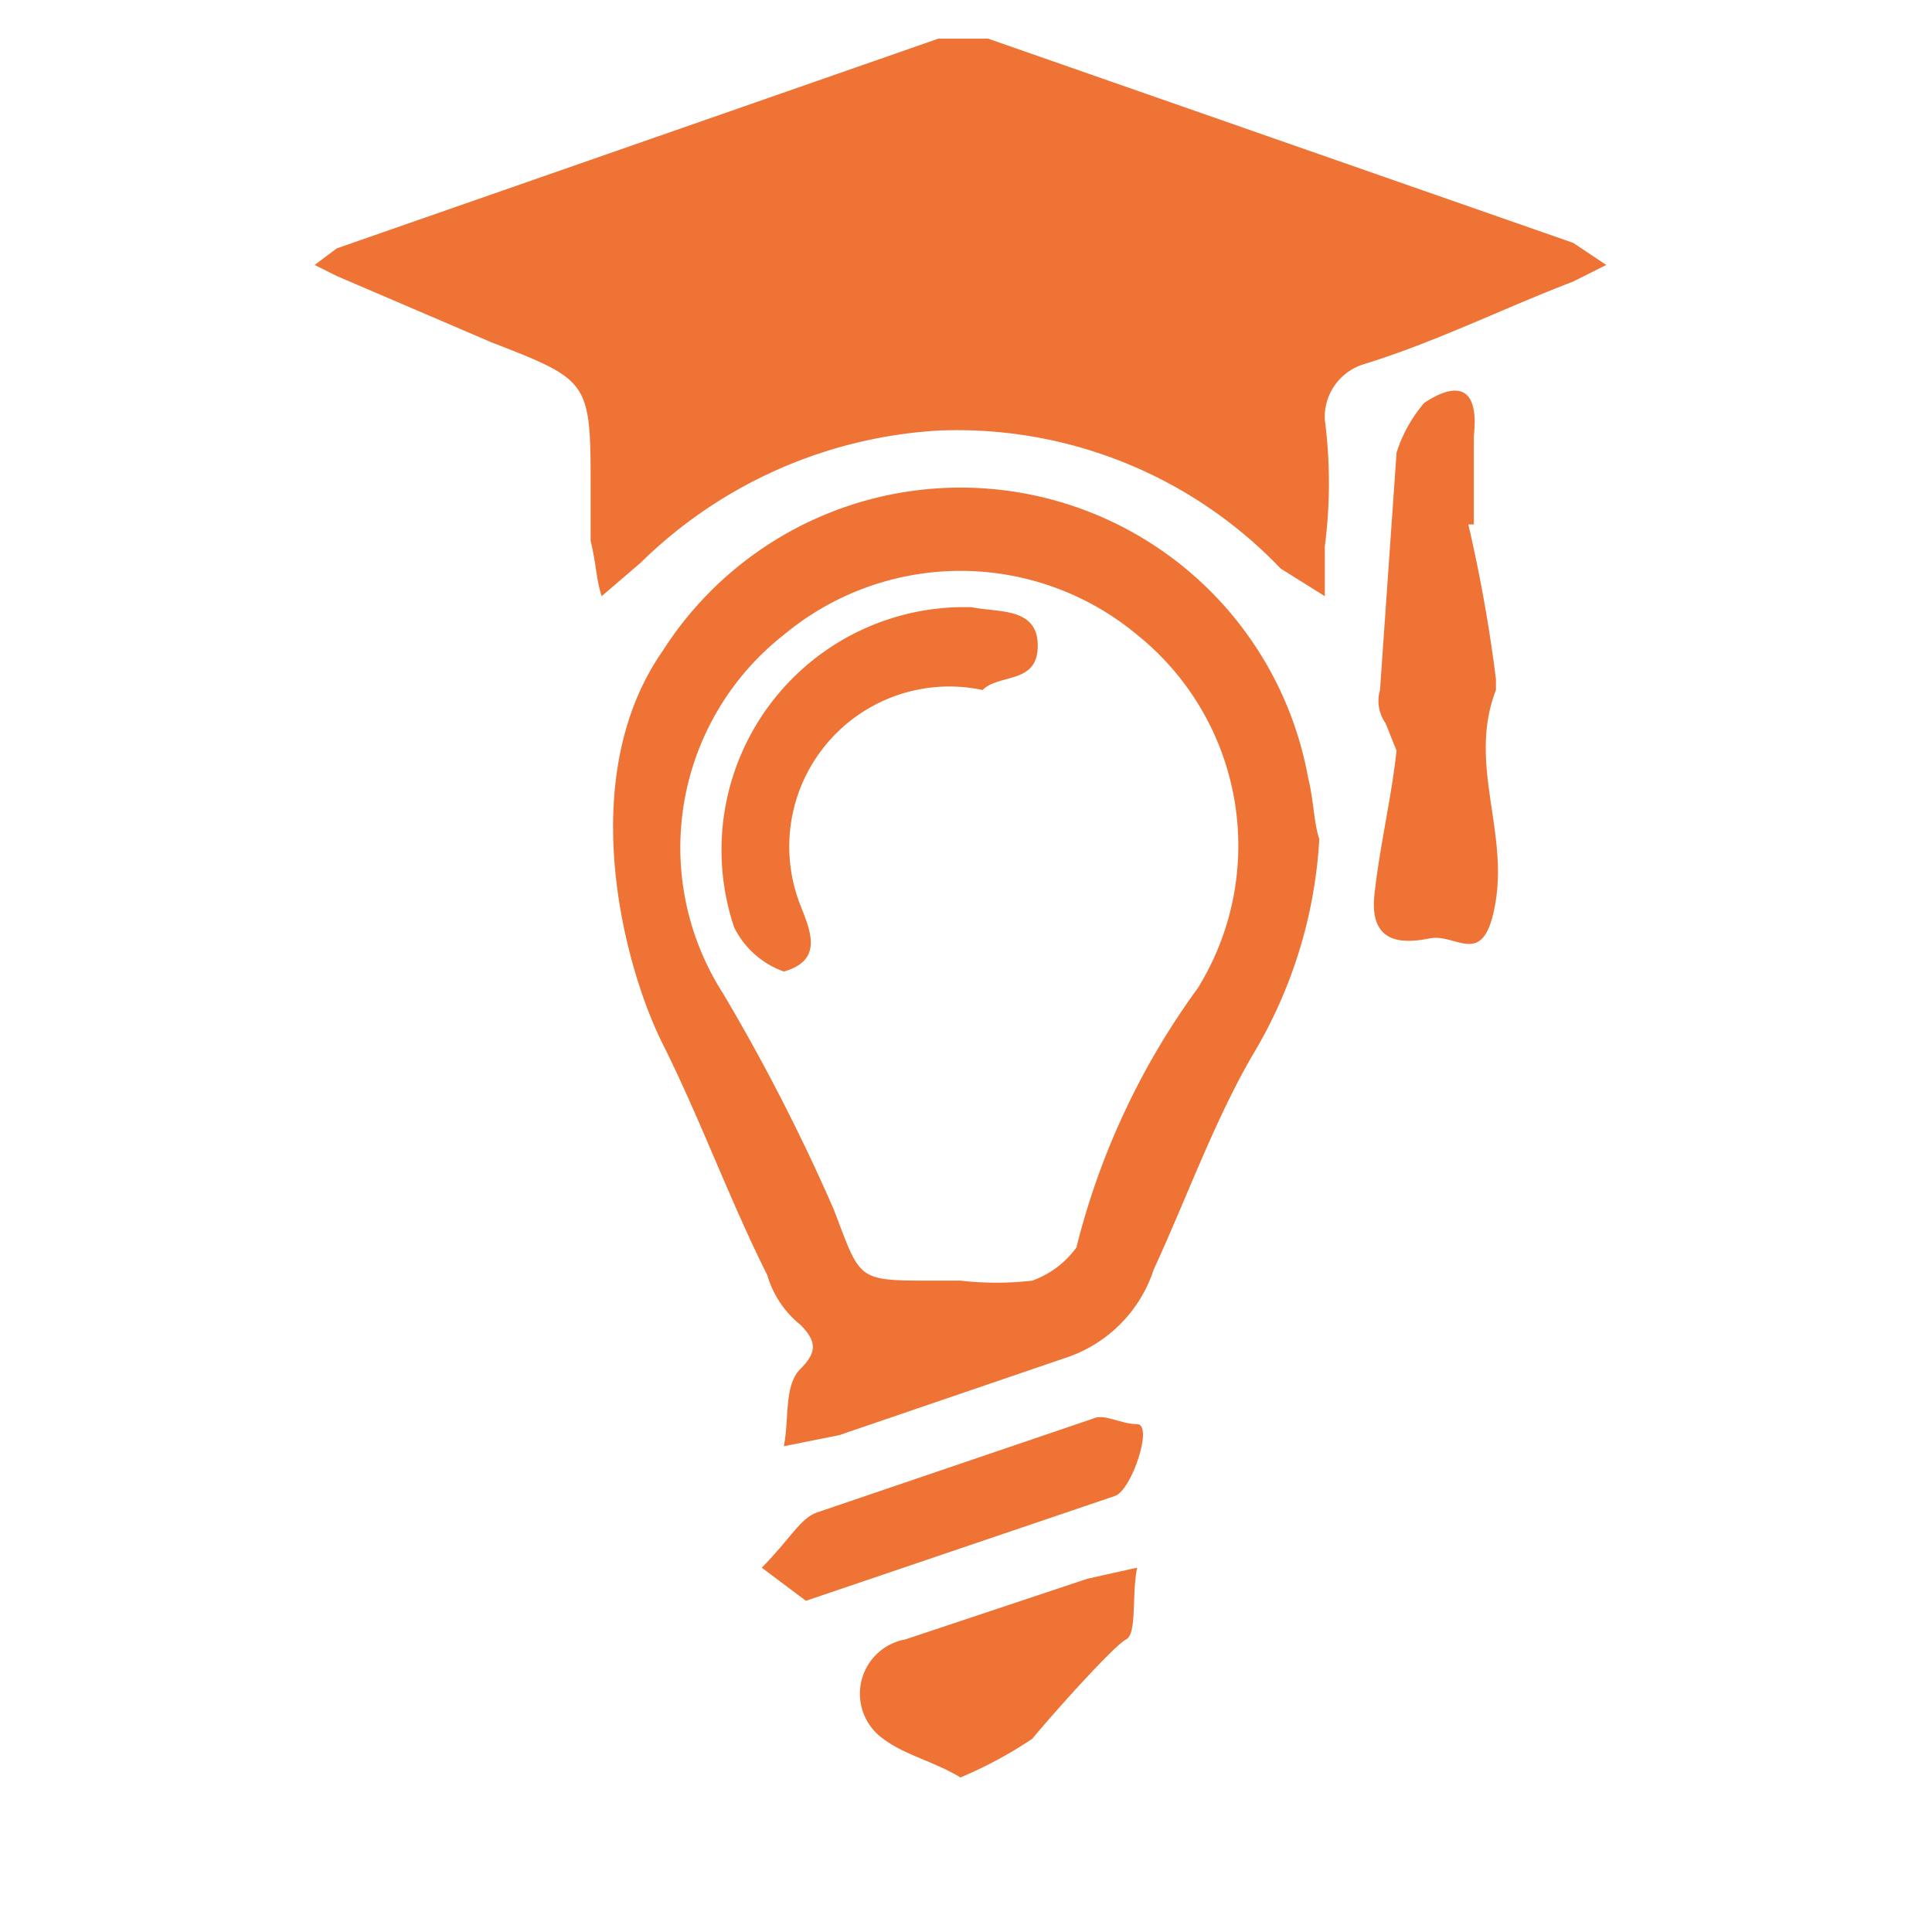
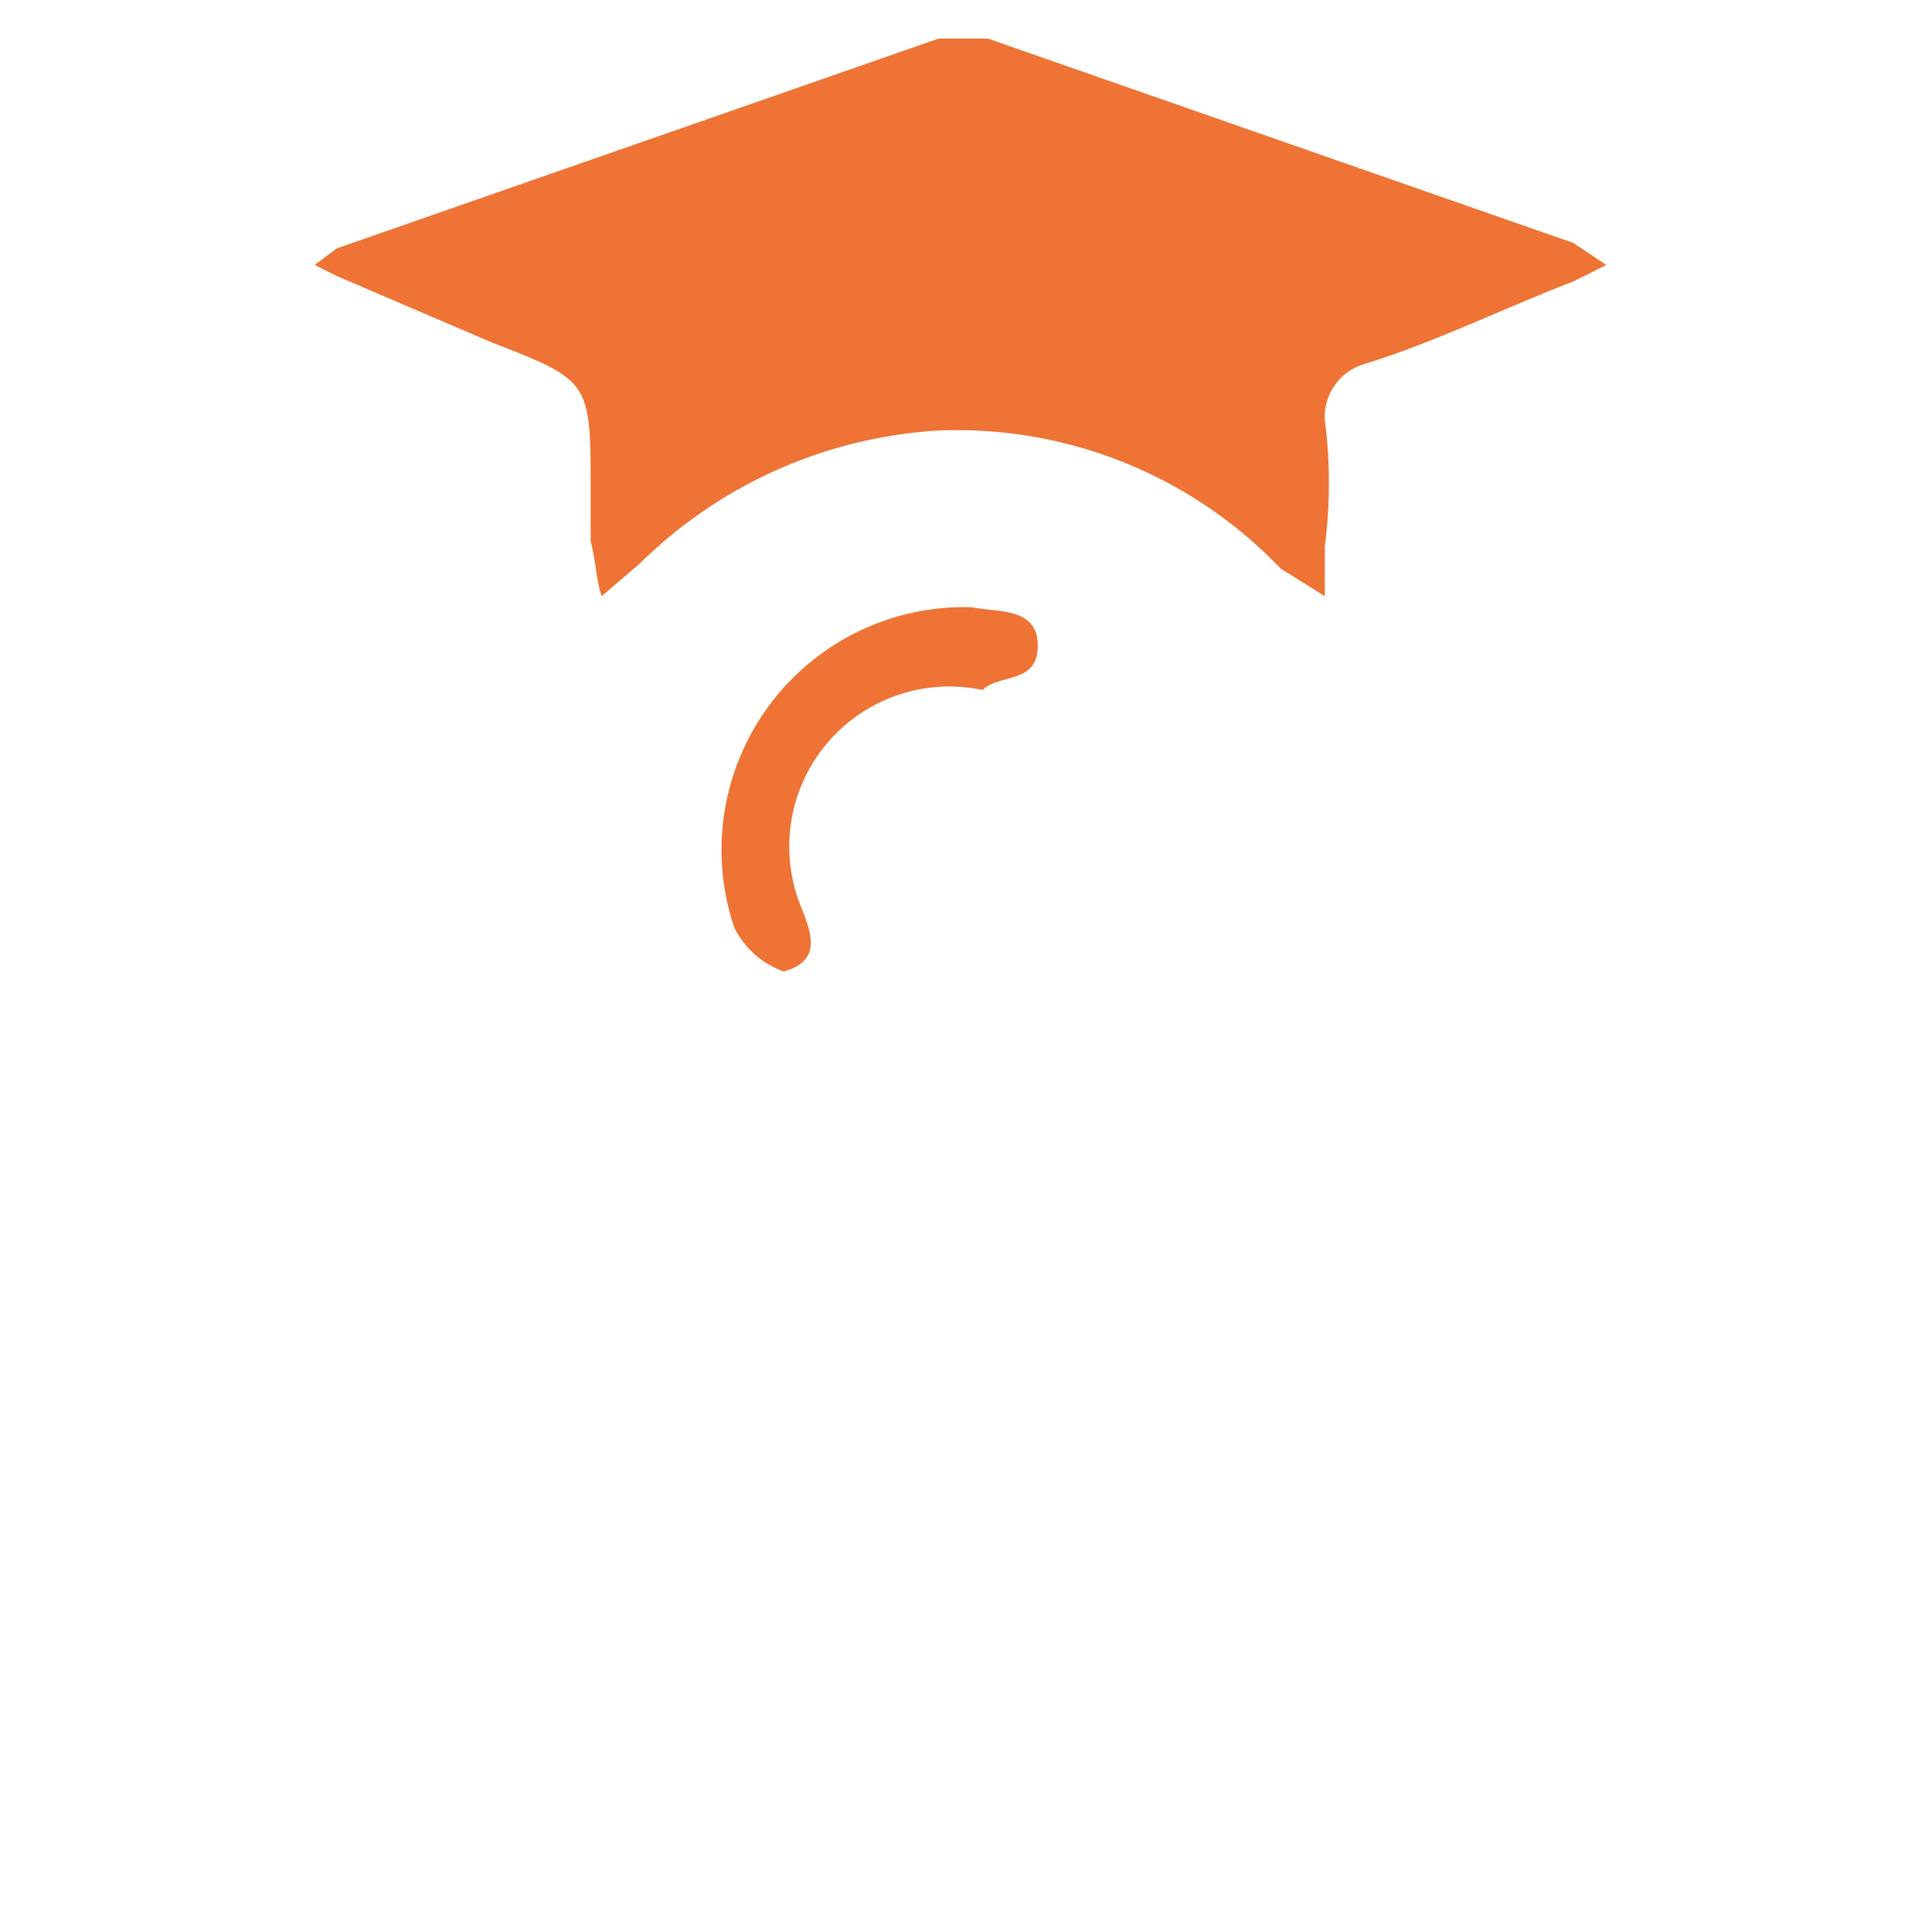
<svg xmlns="http://www.w3.org/2000/svg" viewBox="0 0 35 35">
  <path d="M10.7,8.9c0-2,0-2-1.8-2.7L6.1,5l-.4-.2.4-.3L17,.7h.9L28.5,4.4l.6.4-.6.3c-1.3.5-2.5,1.1-3.8,1.5a1,1,0,0,0-.7,1,8.9,8.9,0,0,1,0,2.3v.9l-.8-.5A8.1,8.1,0,0,0,17,7.8a8.4,8.4,0,0,0-5.4,2.4l-.7.6c-.1-.3-.1-.6-.2-1Z" fill="#ee7334" />
-   <path d="M23.9,15.2a8.5,8.5,0,0,1-1.2,3.9c-.7,1.2-1.2,2.6-1.8,3.9a2.5,2.5,0,0,1-1.6,1.6L15.2,26l-1,.2c.1-.5,0-1.1.3-1.4s.3-.5,0-.8a1.8,1.8,0,0,1-.6-.9c-.7-1.4-1.2-2.8-1.9-4.2s-1.6-4.8,0-7.1a6.4,6.4,0,0,1,11.7,2.3C23.8,14.5,23.8,14.9,23.9,15.2Zm-6.5,8h0a5.7,5.7,0,0,0,1.3,0,1.7,1.7,0,0,0,.8-.6,13.5,13.5,0,0,1,2.2-4.7,4.9,4.9,0,0,0-1.1-6.4,5,5,0,0,0-6.4,0A4.9,4.9,0,0,0,13.1,18a35.5,35.5,0,0,1,2,3.9c.5,1.3.4,1.3,1.8,1.3Z" fill="#ee7334" />
-   <path d="M26.6,9.5a27.4,27.4,0,0,1,.5,2.8v.2c-.5,1.3.2,2.5,0,3.8s-.7.6-1.2.7-1.1.1-1-.8.3-1.7.4-2.6l-.2-.5a.7.7,0,0,1-.1-.6l.3-4.3a2.6,2.6,0,0,1,.5-.9c.6-.4,1-.3.9.6V9.5Z" fill="#ee7334" />
-   <path d="M17.4,32.2c-.5-.3-1-.4-1.4-.7a1,1,0,0,1,.4-1.8l3.3-1.1.9-.2c-.1.5,0,1.2-.2,1.3s-1.2,1.2-1.7,1.8A7.6,7.6,0,0,1,17.4,32.2Z" fill="#ee7334" />
-   <path d="M13.8,28.4c.5-.5.7-.9,1-1l5-1.7c.2-.1.5.1.8.1s-.1,1.2-.4,1.3L14.6,29Z" fill="#ee7334" />
  <path d="M17.8,12.5a2.9,2.9,0,0,0-3.3,3.9c.2.5.4,1-.3,1.2a1.6,1.6,0,0,1-.9-.8A4.4,4.4,0,0,1,17.6,11c.5.1,1.2,0,1.2.7S18.1,12.2,17.8,12.5Z" fill="#ee7334" />
</svg>